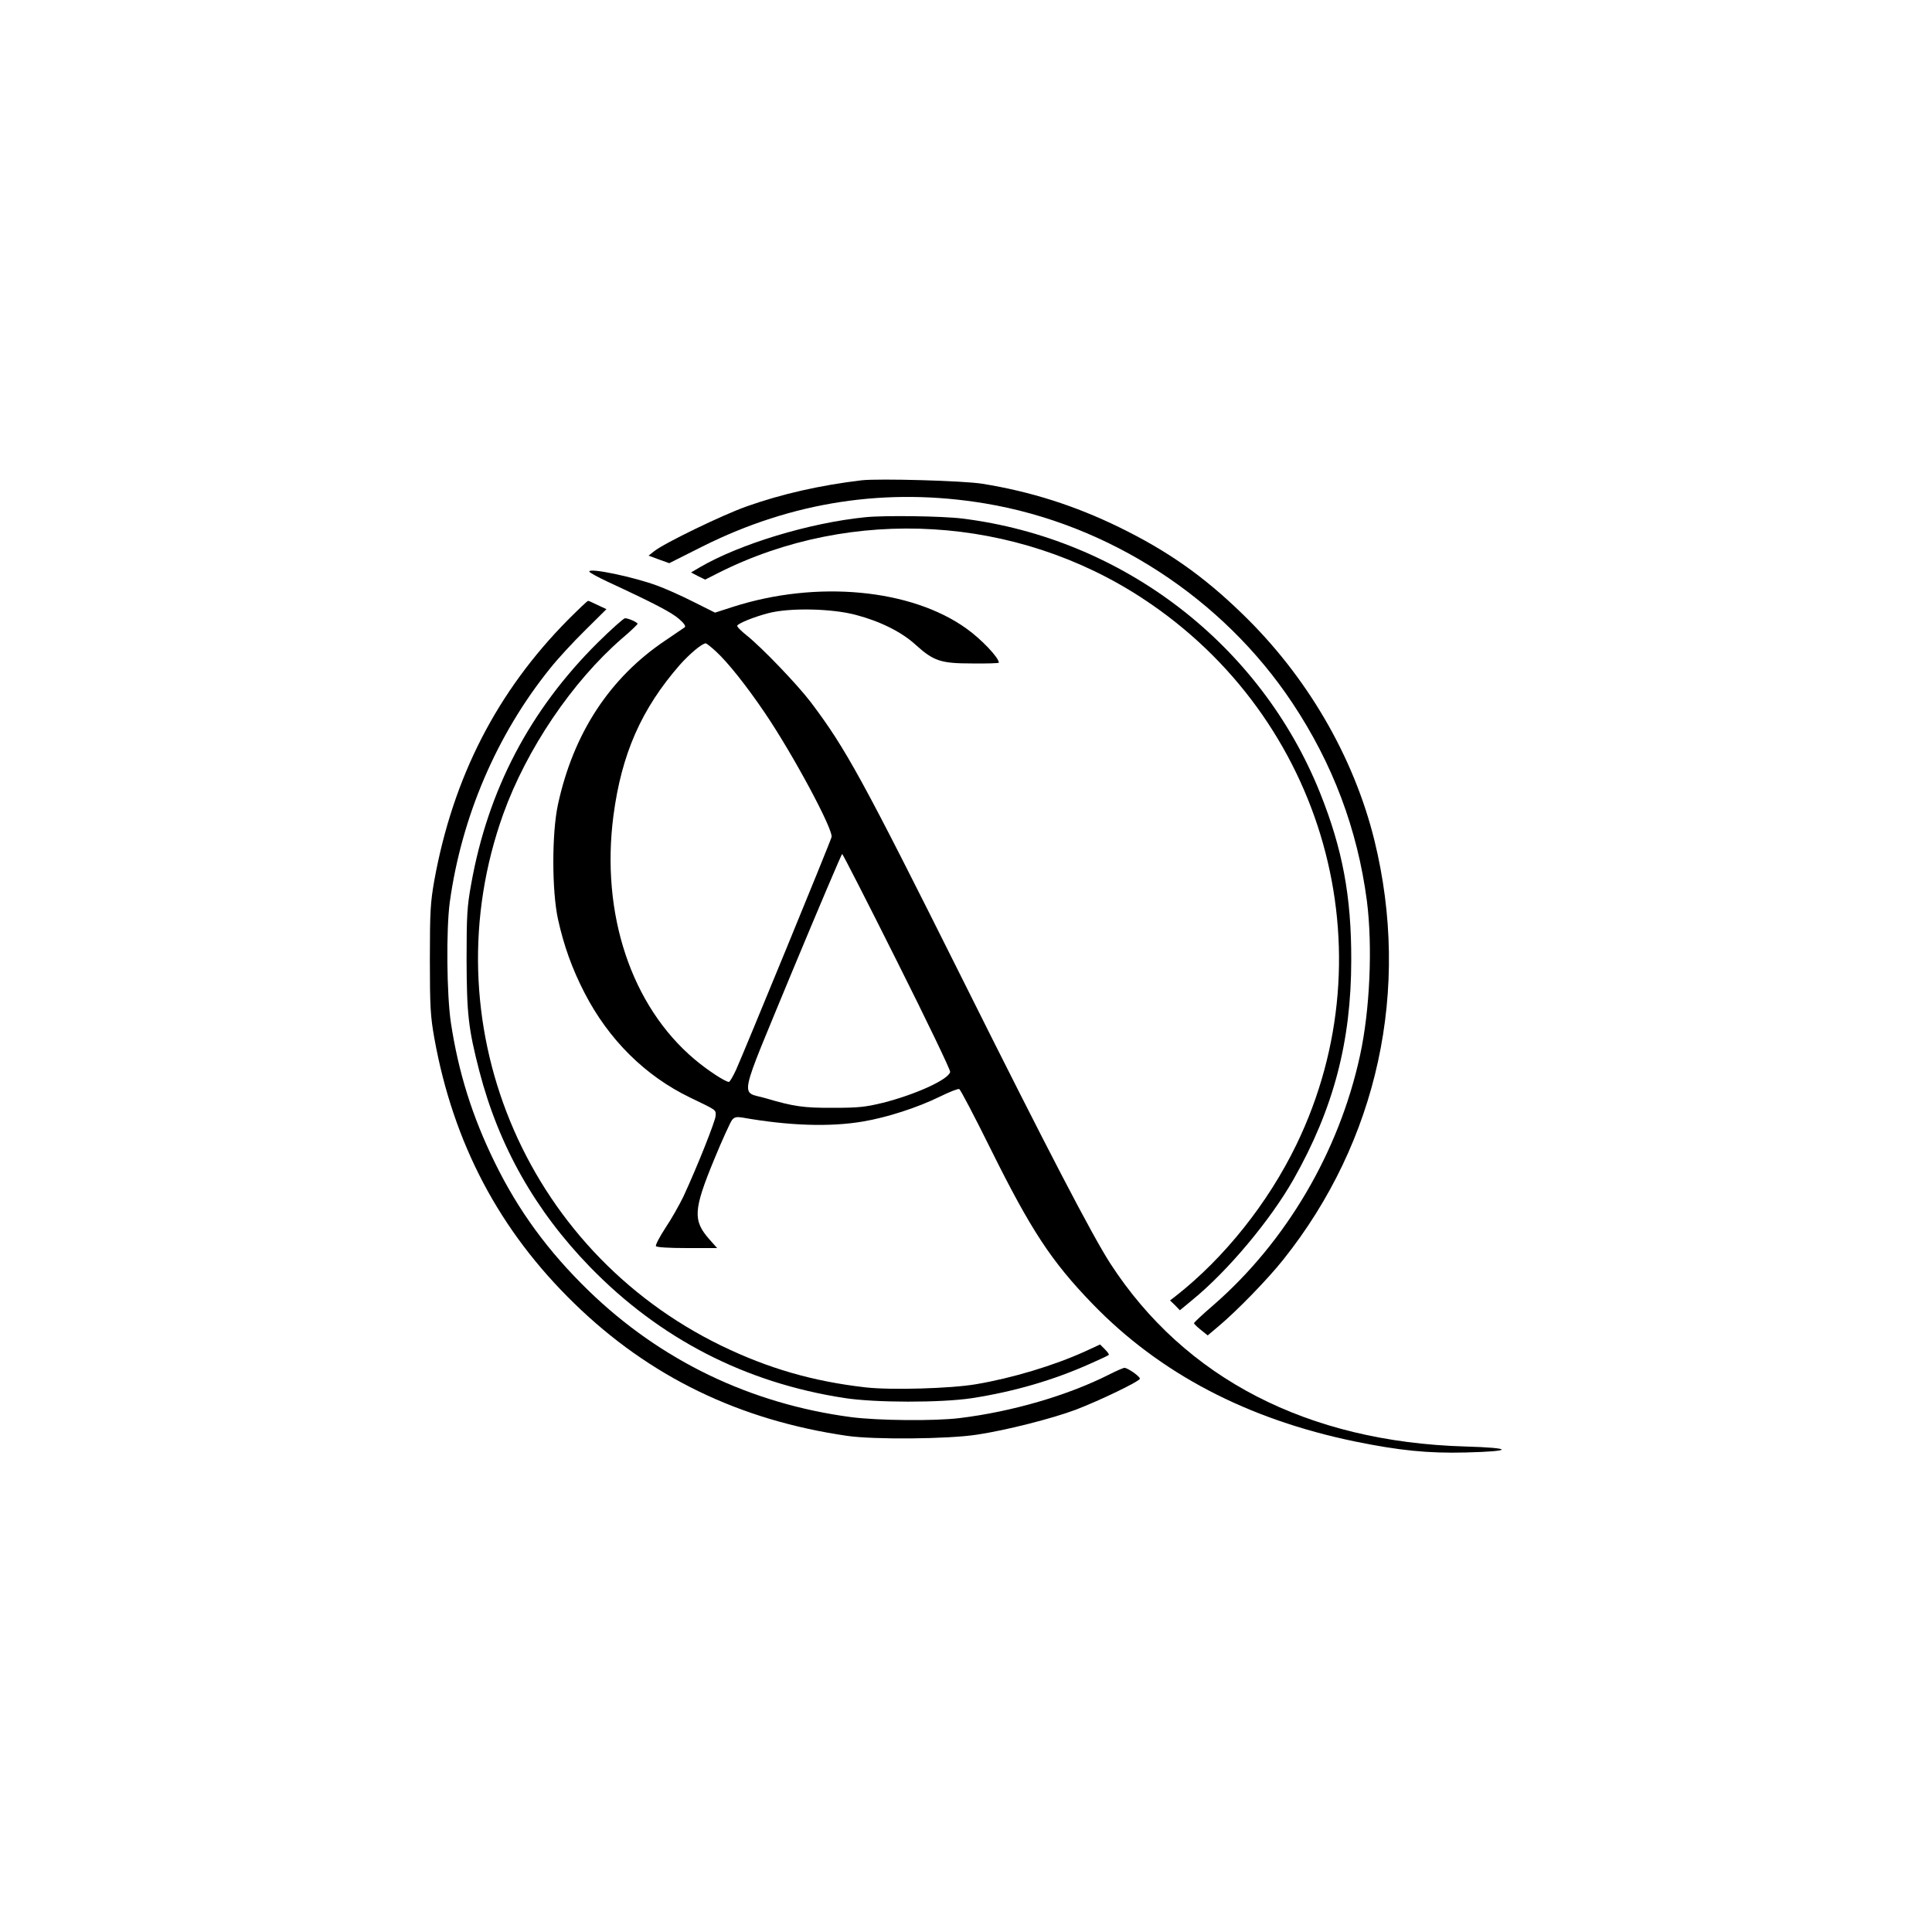
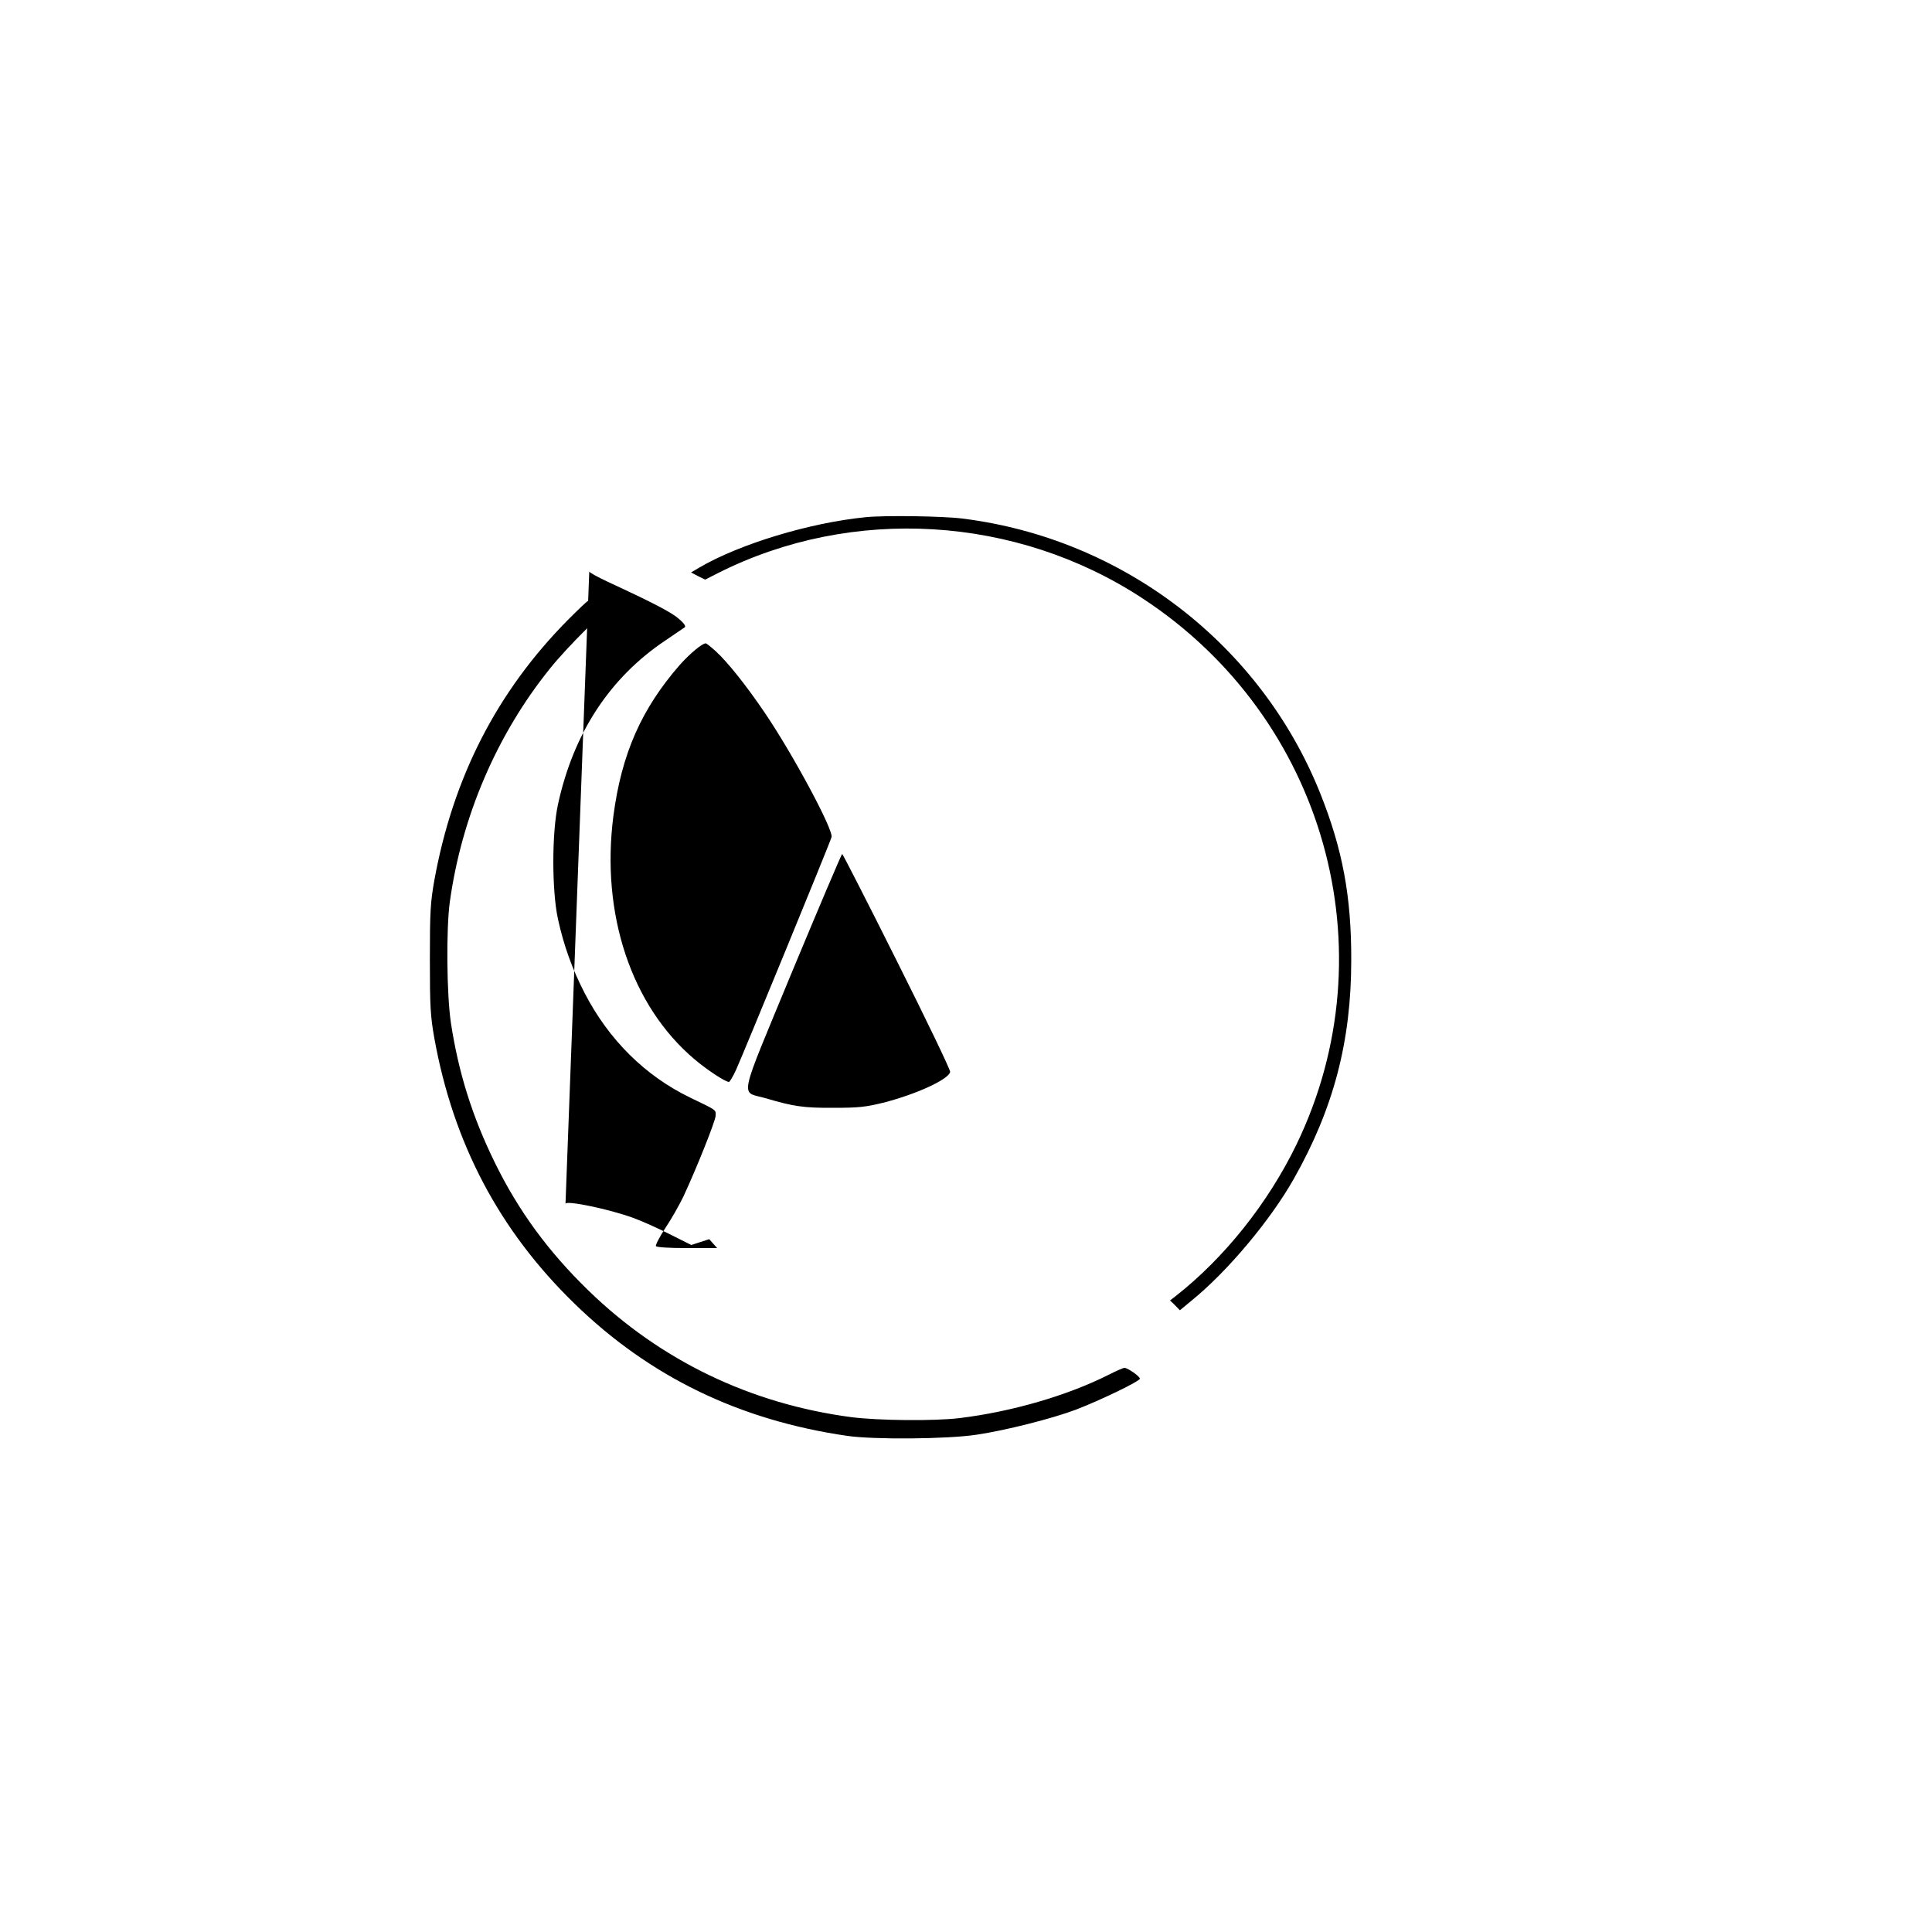
<svg xmlns="http://www.w3.org/2000/svg" version="1.1" width="1000pt" height="1000pt">
  <svg version="1.0" width="1000pt" height="1000pt" viewBox="0 0 1000 1000" preserveAspectRatio="xMidYMid meet">
    <g transform="translate(0,1000) scale(0.1,-0.1)" fill="#000000" stroke="none">
-       <path d="M4460 7514 c-212 -25 -415 -71 -595 -135 -125 -44 -428 -191 -479 -232 l-29 -23 54 -20 53 -19 171 86 c465 233 956 308 1465 223 639 -107 1228 -489 1589 -1032 209 -314 337 -653 386 -1025 30 -236 16 -565 -36 -802 -108 -496 -381 -961 -757 -1289 -56 -48 -102 -91 -102 -95 0 -3 16 -19 35 -34 l36 -29 57 48 c93 78 253 242 334 344 490 614 661 1400 472 2170 -107 434 -350 851 -686 1175 -201 195 -386 324 -633 445 -231 113 -461 186 -710 226 -96 16 -538 28 -625 18z" />
      <path d="M4480 7323 c-291 -29 -652 -139 -859 -260 l-44 -26 36 -19 37 -18 69 35 c692 348 1542 297 2196 -133 942 -618 1281 -1823 795 -2827 -147 -303 -373 -586 -624 -783 l-30 -23 26 -25 25 -26 64 53 c184 150 405 414 525 626 206 364 298 712 298 1133 1 330 -45 575 -161 865 -309 771 -1022 1318 -1852 1421 -103 13 -404 17 -501 7z" />
-       <path d="M3050 7042 c0 -5 42 -28 93 -52 246 -114 335 -161 372 -194 26 -22 36 -38 29 -43 -6 -4 -51 -35 -100 -68 -288 -193 -476 -480 -556 -849 -32 -147 -32 -446 0 -593 30 -137 73 -257 138 -383 125 -242 314 -429 546 -541 141 -68 133 -62 132 -95 -2 -28 -93 -258 -167 -418 -21 -43 -62 -116 -93 -162 -30 -46 -52 -88 -49 -94 4 -6 68 -10 161 -10 l156 0 -41 46 c-85 97 -82 151 24 409 43 105 86 198 94 208 12 15 24 17 51 13 242 -43 455 -50 626 -21 125 21 283 72 399 129 49 24 94 42 100 39 6 -2 80 -143 164 -313 207 -417 313 -579 526 -799 348 -360 801 -597 1358 -712 230 -47 379 -62 574 -57 249 6 247 24 -4 31 -814 24 -1450 352 -1836 947 -94 146 -322 583 -763 1467 -522 1045 -606 1198 -787 1438 -70 92 -253 283 -332 346 -30 24 -52 46 -49 51 8 13 87 45 160 64 108 29 329 25 455 -9 125 -33 236 -88 309 -155 93 -84 130 -96 292 -96 76 -1 138 1 138 4 0 26 -90 121 -167 176 -286 206 -776 252 -1209 113 l-93 -30 -112 56 c-61 31 -146 69 -188 84 -122 45 -351 93 -351 73z m656 -414 c62 -57 158 -178 253 -318 147 -217 356 -607 345 -643 -8 -30 -459 -1127 -494 -1204 -16 -35 -33 -63 -37 -63 -19 0 -113 62 -178 117 -327 276 -486 752 -420 1260 42 321 145 554 344 782 52 58 115 111 134 111 4 0 28 -19 53 -42z m937 -1604 c153 -305 277 -563 275 -572 -7 -39 -178 -117 -348 -160 -90 -22 -127 -26 -255 -26 -155 -1 -208 7 -350 49 -135 40 -150 -35 136 658 139 334 255 607 258 607 3 0 131 -250 284 -556z" />
+       <path d="M3050 7042 c0 -5 42 -28 93 -52 246 -114 335 -161 372 -194 26 -22 36 -38 29 -43 -6 -4 -51 -35 -100 -68 -288 -193 -476 -480 -556 -849 -32 -147 -32 -446 0 -593 30 -137 73 -257 138 -383 125 -242 314 -429 546 -541 141 -68 133 -62 132 -95 -2 -28 -93 -258 -167 -418 -21 -43 -62 -116 -93 -162 -30 -46 -52 -88 -49 -94 4 -6 68 -10 161 -10 l156 0 -41 46 l-93 -30 -112 56 c-61 31 -146 69 -188 84 -122 45 -351 93 -351 73z m656 -414 c62 -57 158 -178 253 -318 147 -217 356 -607 345 -643 -8 -30 -459 -1127 -494 -1204 -16 -35 -33 -63 -37 -63 -19 0 -113 62 -178 117 -327 276 -486 752 -420 1260 42 321 145 554 344 782 52 58 115 111 134 111 4 0 28 -19 53 -42z m937 -1604 c153 -305 277 -563 275 -572 -7 -39 -178 -117 -348 -160 -90 -22 -127 -26 -255 -26 -155 -1 -208 7 -350 49 -135 40 -150 -35 136 658 139 334 255 607 258 607 3 0 131 -250 284 -556z" />
      <path d="M2940 6792 c-368 -372 -595 -815 -692 -1349 -20 -114 -23 -159 -23 -408 0 -248 3 -295 23 -408 98 -544 336 -996 725 -1374 389 -379 854 -604 1412 -685 136 -20 521 -17 670 6 149 22 390 83 515 130 127 49 330 147 330 160 0 12 -63 56 -80 56 -6 0 -43 -16 -82 -36 -215 -108 -501 -191 -771 -224 -131 -16 -423 -13 -562 5 -520 69 -985 292 -1359 655 -208 202 -363 413 -486 665 -116 237 -187 464 -226 720 -22 146 -25 483 -6 625 61 442 243 868 519 1210 37 47 118 135 180 196 l112 111 -45 21 c-24 12 -47 22 -50 22 -4 0 -50 -44 -104 -98z" />
-       <path d="M3093 6673 c-351 -349 -567 -761 -654 -1248 -21 -115 -24 -160 -24 -390 1 -285 9 -358 66 -579 101 -389 290 -723 574 -1015 360 -370 802 -598 1315 -677 160 -25 501 -25 660 -1 219 34 422 93 614 179 50 22 93 42 95 45 3 2 -6 15 -20 29 l-25 25 -78 -36 c-161 -73 -376 -138 -566 -170 -130 -22 -438 -31 -570 -16 -272 31 -503 98 -745 215 -1028 499 -1514 1684 -1130 2753 121 336 357 685 614 908 45 38 81 73 81 76 0 8 -47 29 -65 29 -7 0 -71 -57 -142 -127z" />
    </g>
  </svg>
  <style>@media (prefers-color-scheme: light) { :root { filter: none; } } @media (prefers-color-scheme: dark) { :root { filter: none; } } </style>
</svg>